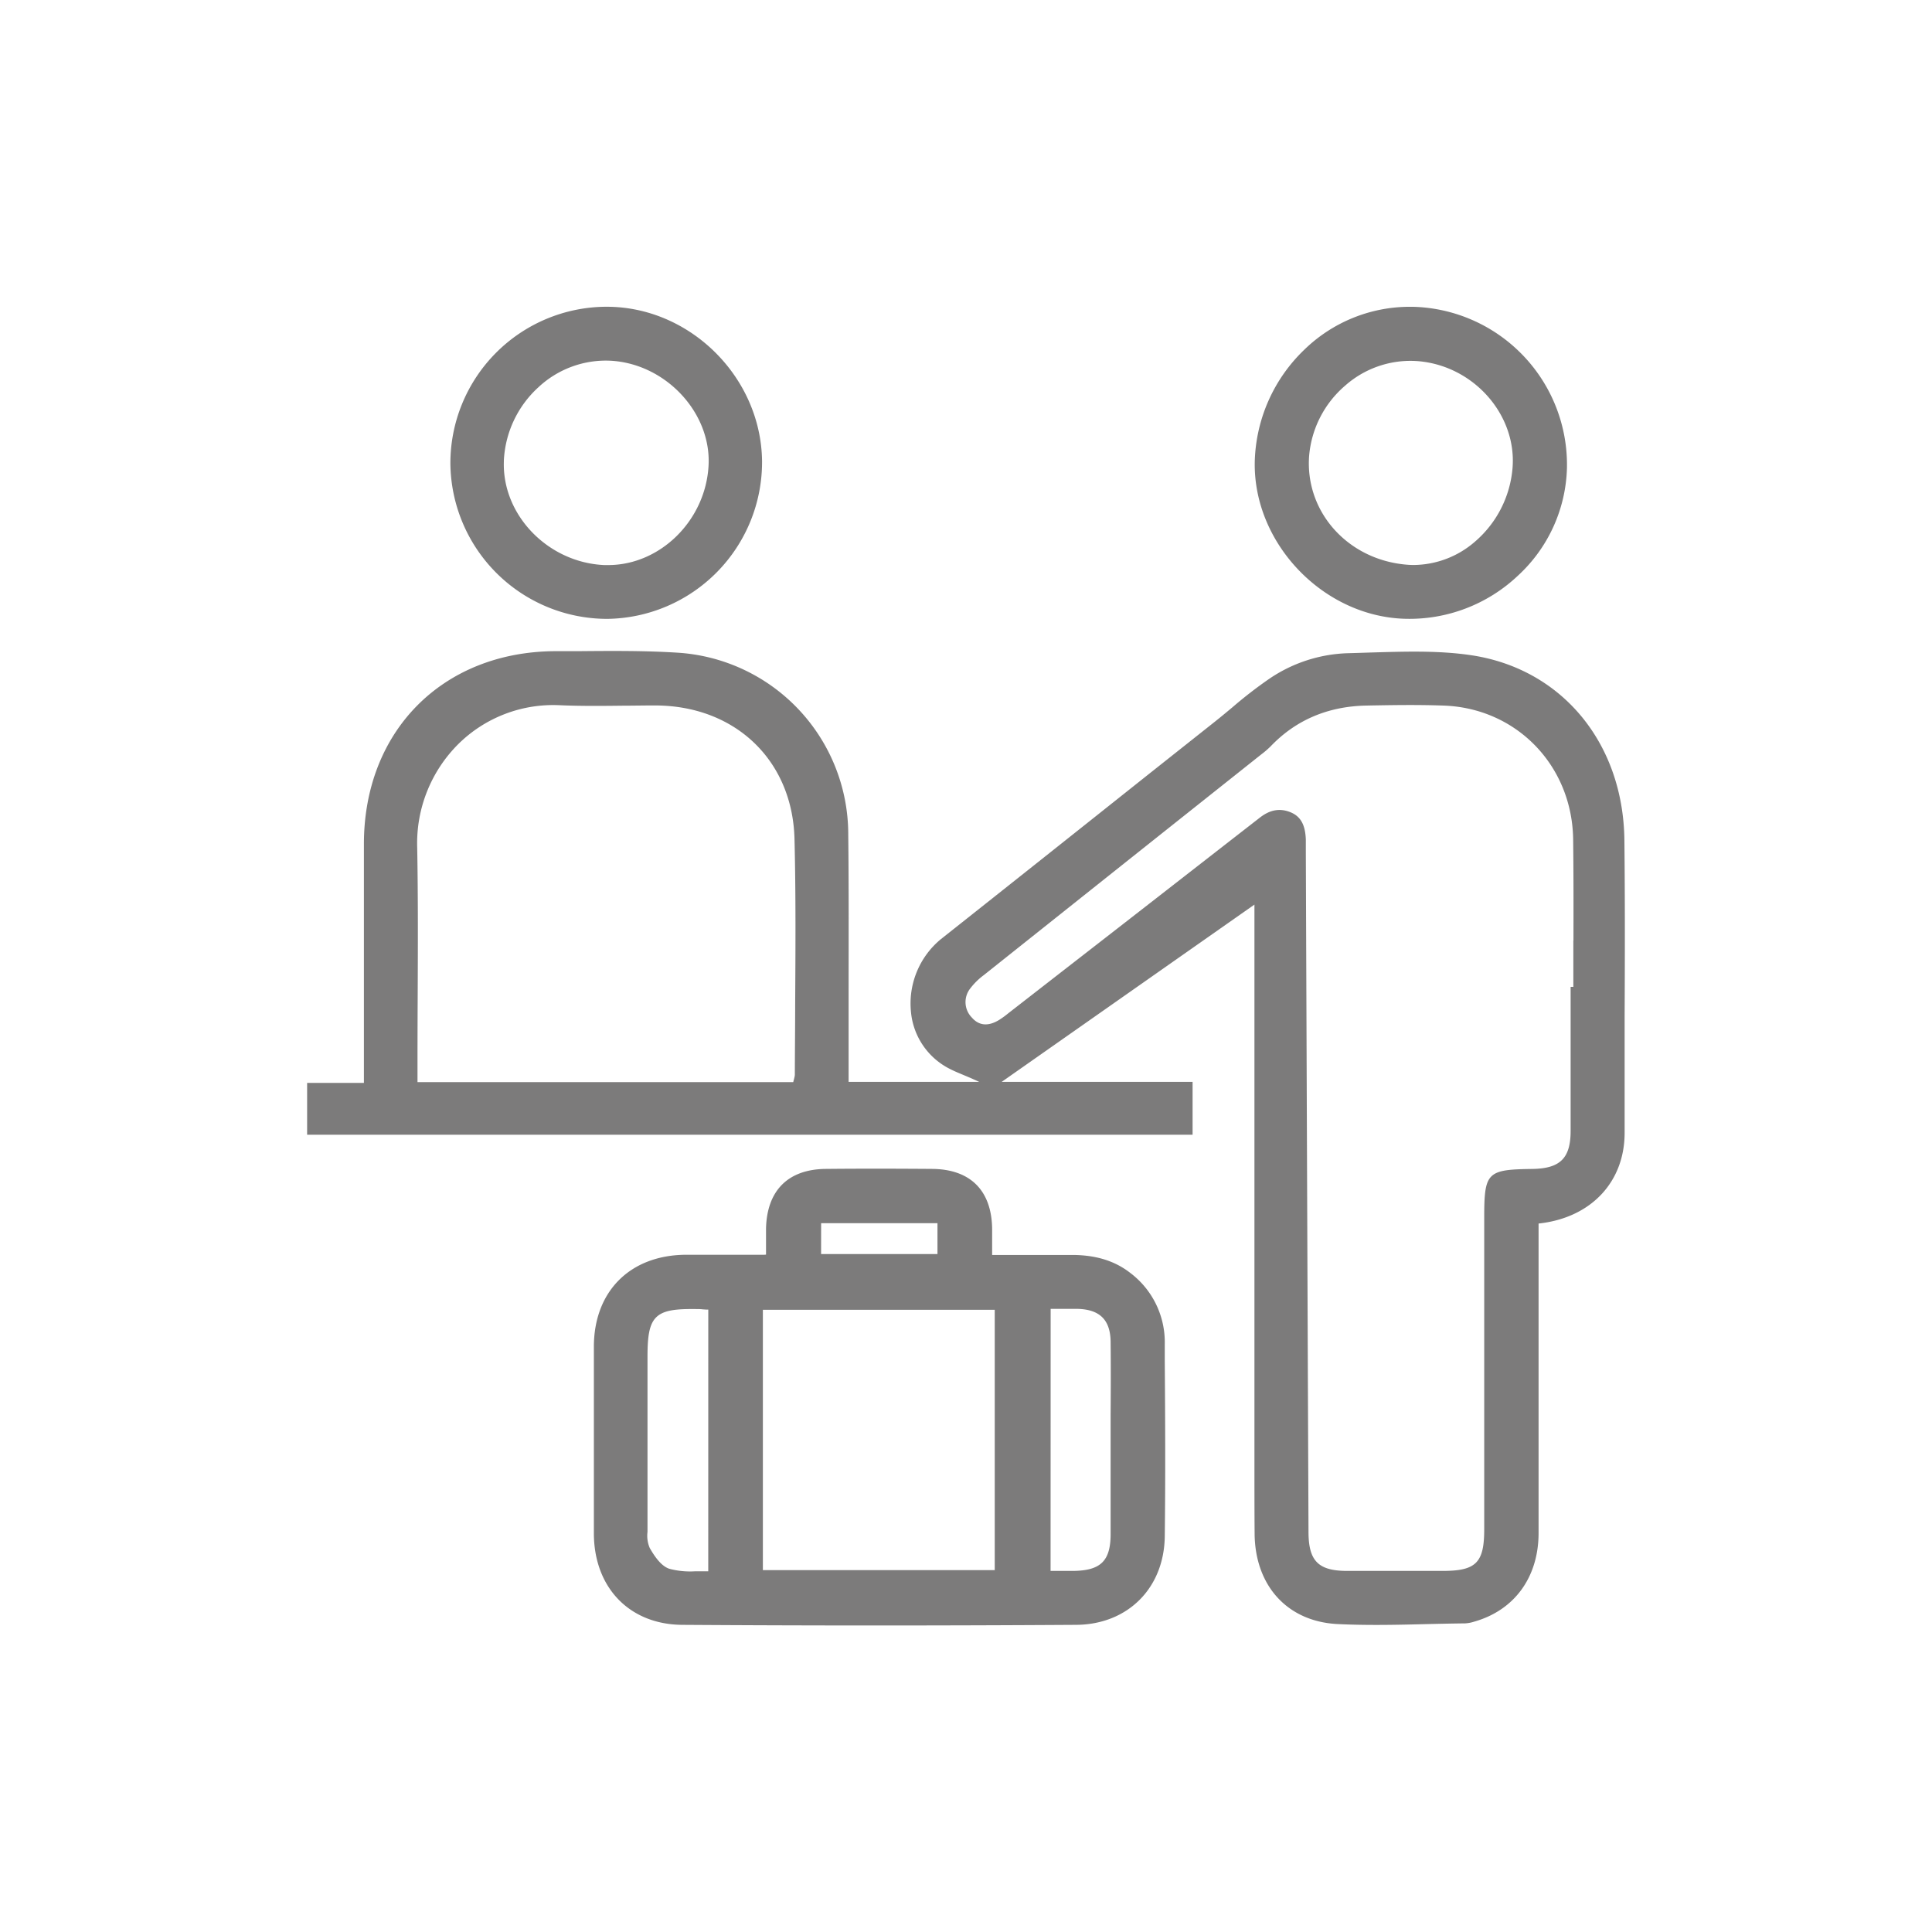
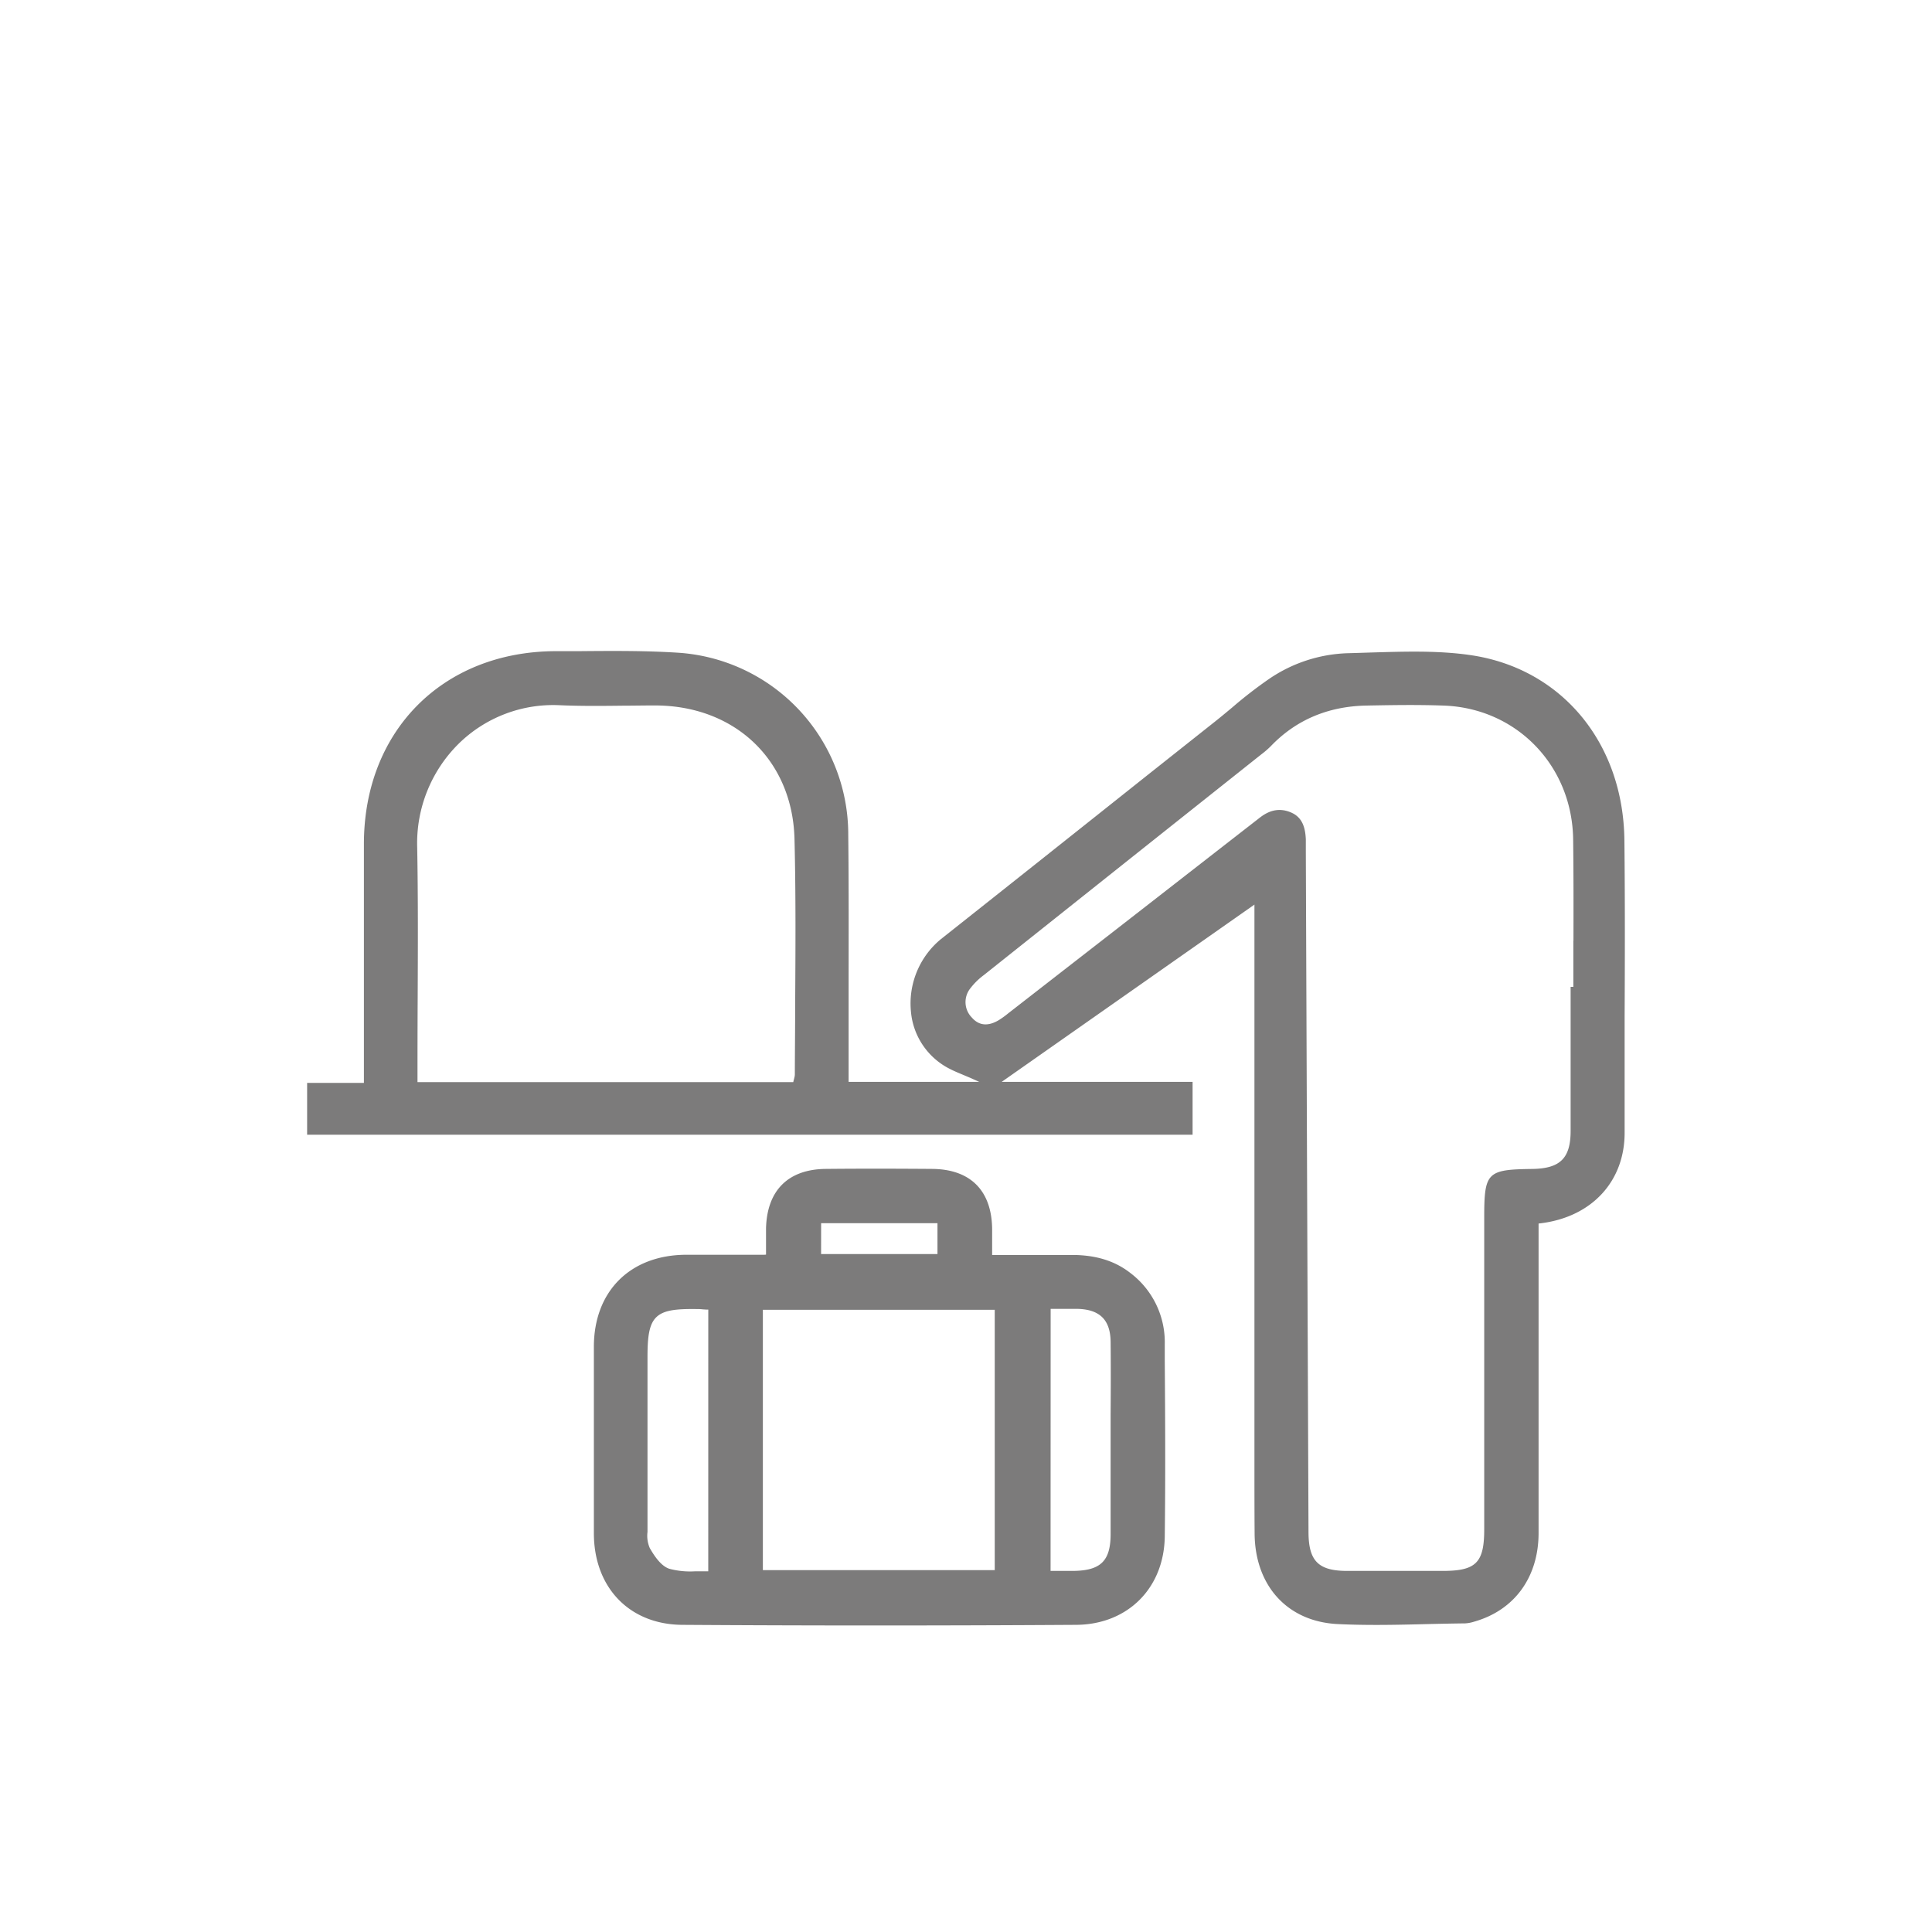
<svg xmlns="http://www.w3.org/2000/svg" viewBox="0 0 526.34 526.34">
  <defs>
    <style>
      .cls-1 {
        fill: #7c7b7b;
      }
    </style>
  </defs>
  <title>Goldfinch Icons</title>
  <g id="building_hotel_vacation_trip_tour" data-name="building hotel vacation trip tour">
    <g>
      <path class="cls-1" d="M442.54,228.94c-.28-26.47-17-46.73-41.69-50.43-9-1.35-18.46-1-27.59-.74-2.09.07-4.17.14-6.25.19a40.15,40.15,0,0,0-21.27,7,119.59,119.59,0,0,0-10,7.74c-1.51,1.26-3.07,2.56-4.63,3.8l-18,14.27c-18.62,14.81-37.88,30.12-56.85,45.14a22.72,22.72,0,0,0-8.09,19.68A19.35,19.35,0,0,0,259,291.32c1.08.55,2.2,1,3.5,1.55l2.06.87,2.22,1H231.19v-4.85q0-9.63,0-19.27c0-14.23.07-28.94-.1-43.41A49.59,49.59,0,0,0,184.4,177.8c-8.94-.56-18.08-.48-26.92-.4l-6.28,0c-30.61.17-52,21.72-52.06,52.42q0,20.81,0,41.62v23.58H83.67v14.11H324.9v-14.4h-52l68.85-48.29V389.38q0,4.42,0,8.85c0,6.5,0,13.21.05,19.81.21,14.17,9.09,23.75,22.63,24.41,8.17.4,16.5.21,24.57,0,3.38-.08,6.77-.15,10.15-.19a9.76,9.76,0,0,0,2.47-.47c11-3.12,17.52-12.13,17.54-24.1q0-27.9,0-55.8V333.33l.44-.05c14-1.67,23.08-11.42,23-24.84,0-10.44,0-21.06,0-31.32C442.68,261.33,442.71,245,442.54,228.94ZM216.63,273.63c0,6.39-.08,12.78-.09,19.17a3.63,3.63,0,0,1-.17.92c0,.19-.11.42-.17.69l-.09.39H113.74v-4.68q0-9.07.05-18.15c.06-13.45.12-27.36-.13-41A38.12,38.12,0,0,1,125,202.57a36.75,36.75,0,0,1,27.58-10.44c5.77.25,11.65.19,17.34.12,2.87,0,5.73-.07,8.6-.06,21.82.05,37.42,15,37.93,36.44C216.82,243.63,216.72,258.88,216.63,273.63Zm212-17.39q0,6.06,0,12.12v.5h-.74v11.19q0,14,0,28.05c0,7.45-2.86,10.26-10.47,10.36-12.34.16-13.07.91-13.07,13.36v22.62q0,31.1,0,62.21c0,9.09-2.22,11.31-11.29,11.32h-26c-7.88,0-10.55-2.67-10.58-10.54q-.31-75.81-.6-151.62l-.13-33.71c0-.37,0-.75,0-1.12,0-.77,0-1.53,0-2.3-.16-4-1.42-6.25-4.11-7.37-2.88-1.2-5.62-.74-8.39,1.42-18,14-36.28,28.25-54,42l-14.56,11.32a24.72,24.72,0,0,1-2.41,1.76c-3,1.87-5.57,1.66-7.52-.6a6,6,0,0,1-.37-8,18.31,18.31,0,0,1,3.62-3.55q26.38-21,52.78-42l22.84-18.15a24.52,24.52,0,0,0,2.58-2.23c6.83-7.13,15.57-10.85,26-11.06,7.09-.14,14-.25,21,0,20,.66,35.24,16.46,35.37,36.74C428.69,238.08,428.68,247.31,428.66,256.24Z" />
      <path class="cls-1" d="M208.15,341.84H194.53c-2.64,0-5.25,0-7.86,0-15.08.17-24.84,10-24.88,25,0,16.28,0,32.91,0,50.82,0,14.84,9.68,24.87,24,25,34.34.23,70.46.23,107.37,0,14.05-.08,24-10,24.16-24.13.2-15.91.12-32.09,0-47.74l0-4.6a23.63,23.63,0,0,0-9.47-19.46c-4.19-3.25-9.35-4.83-15.79-4.84H270.29V339c0-1.49,0-2.84,0-4.19-.12-10.47-5.92-16.28-16.34-16.36s-20-.09-29,0c-10.22.1-16,5.85-16.26,16.2,0,1.42,0,2.85,0,4.36,0,.74,0,1.5,0,2.29v.5Zm-15.2,86.23-.52,0c-1,0-2,0-3,0a22,22,0,0,1-7.1-.69c-2.29-.76-4.13-3.58-5.31-5.64a8.43,8.43,0,0,1-.62-4.39c0-.37,0-.74,0-1.09q0-18.45,0-36.91v-9.63c0-5.39.39-8.89,2.38-10.85s5.42-2.31,11-2.24c.5,0,1,0,1.63.08l1.08.07.47,0Zm93.28-71.49h2.72c1.6,0,3.12,0,4.67,0,6,.17,8.89,3,8.95,9,.07,6.58.05,13.27,0,19.74q0,4.07,0,8.13v7.06c0,5.79,0,11.58,0,17.38,0,7.39-2.71,10-10.23,10.08h-6.13Zm-62.53-23.34H255.4v8.4H223.69ZM271,356.83v70.92H207.83V356.83Z" />
-       <path class="cls-1" d="M122.7,126.33a42.75,42.75,0,0,0,42.53,42.27h.25a42.73,42.73,0,0,0,42.13-42.92c-.24-22.89-19.59-42.11-42.32-42.11H165A42.64,42.64,0,0,0,122.7,126.33Zm14.56-.69a28.88,28.88,0,0,1,9.39-20.11,26.9,26.9,0,0,1,19.65-7.26c15,.79,27.47,14.11,26.74,28.48-.76,15-13.15,27.19-27.33,27.19l-1.12,0C149.26,153.24,136.74,140.28,137.27,125.64Z" />
-       <path class="cls-1" d="M384.89,83.58h-1a41.2,41.2,0,0,0-28.51,11.65,43.77,43.77,0,0,0-13.54,30.45c-.51,22.31,18.68,42.36,41.07,42.9a43,43,0,0,0,30.59-11.72,41.33,41.33,0,0,0,13.39-29.37A43.06,43.06,0,0,0,384.89,83.58Zm27.18,43.85a29.63,29.63,0,0,1-10.27,20.16,25.72,25.72,0,0,1-16.64,6.33q-1,0-2-.09c-16-1.36-27.65-14.39-26.51-29.65A28.36,28.36,0,0,1,366.53,105a26.82,26.82,0,0,1,19.66-6.62C401.35,99.56,413.21,112.88,412.07,127.43Z" />
    </g>
  </g>
</svg>